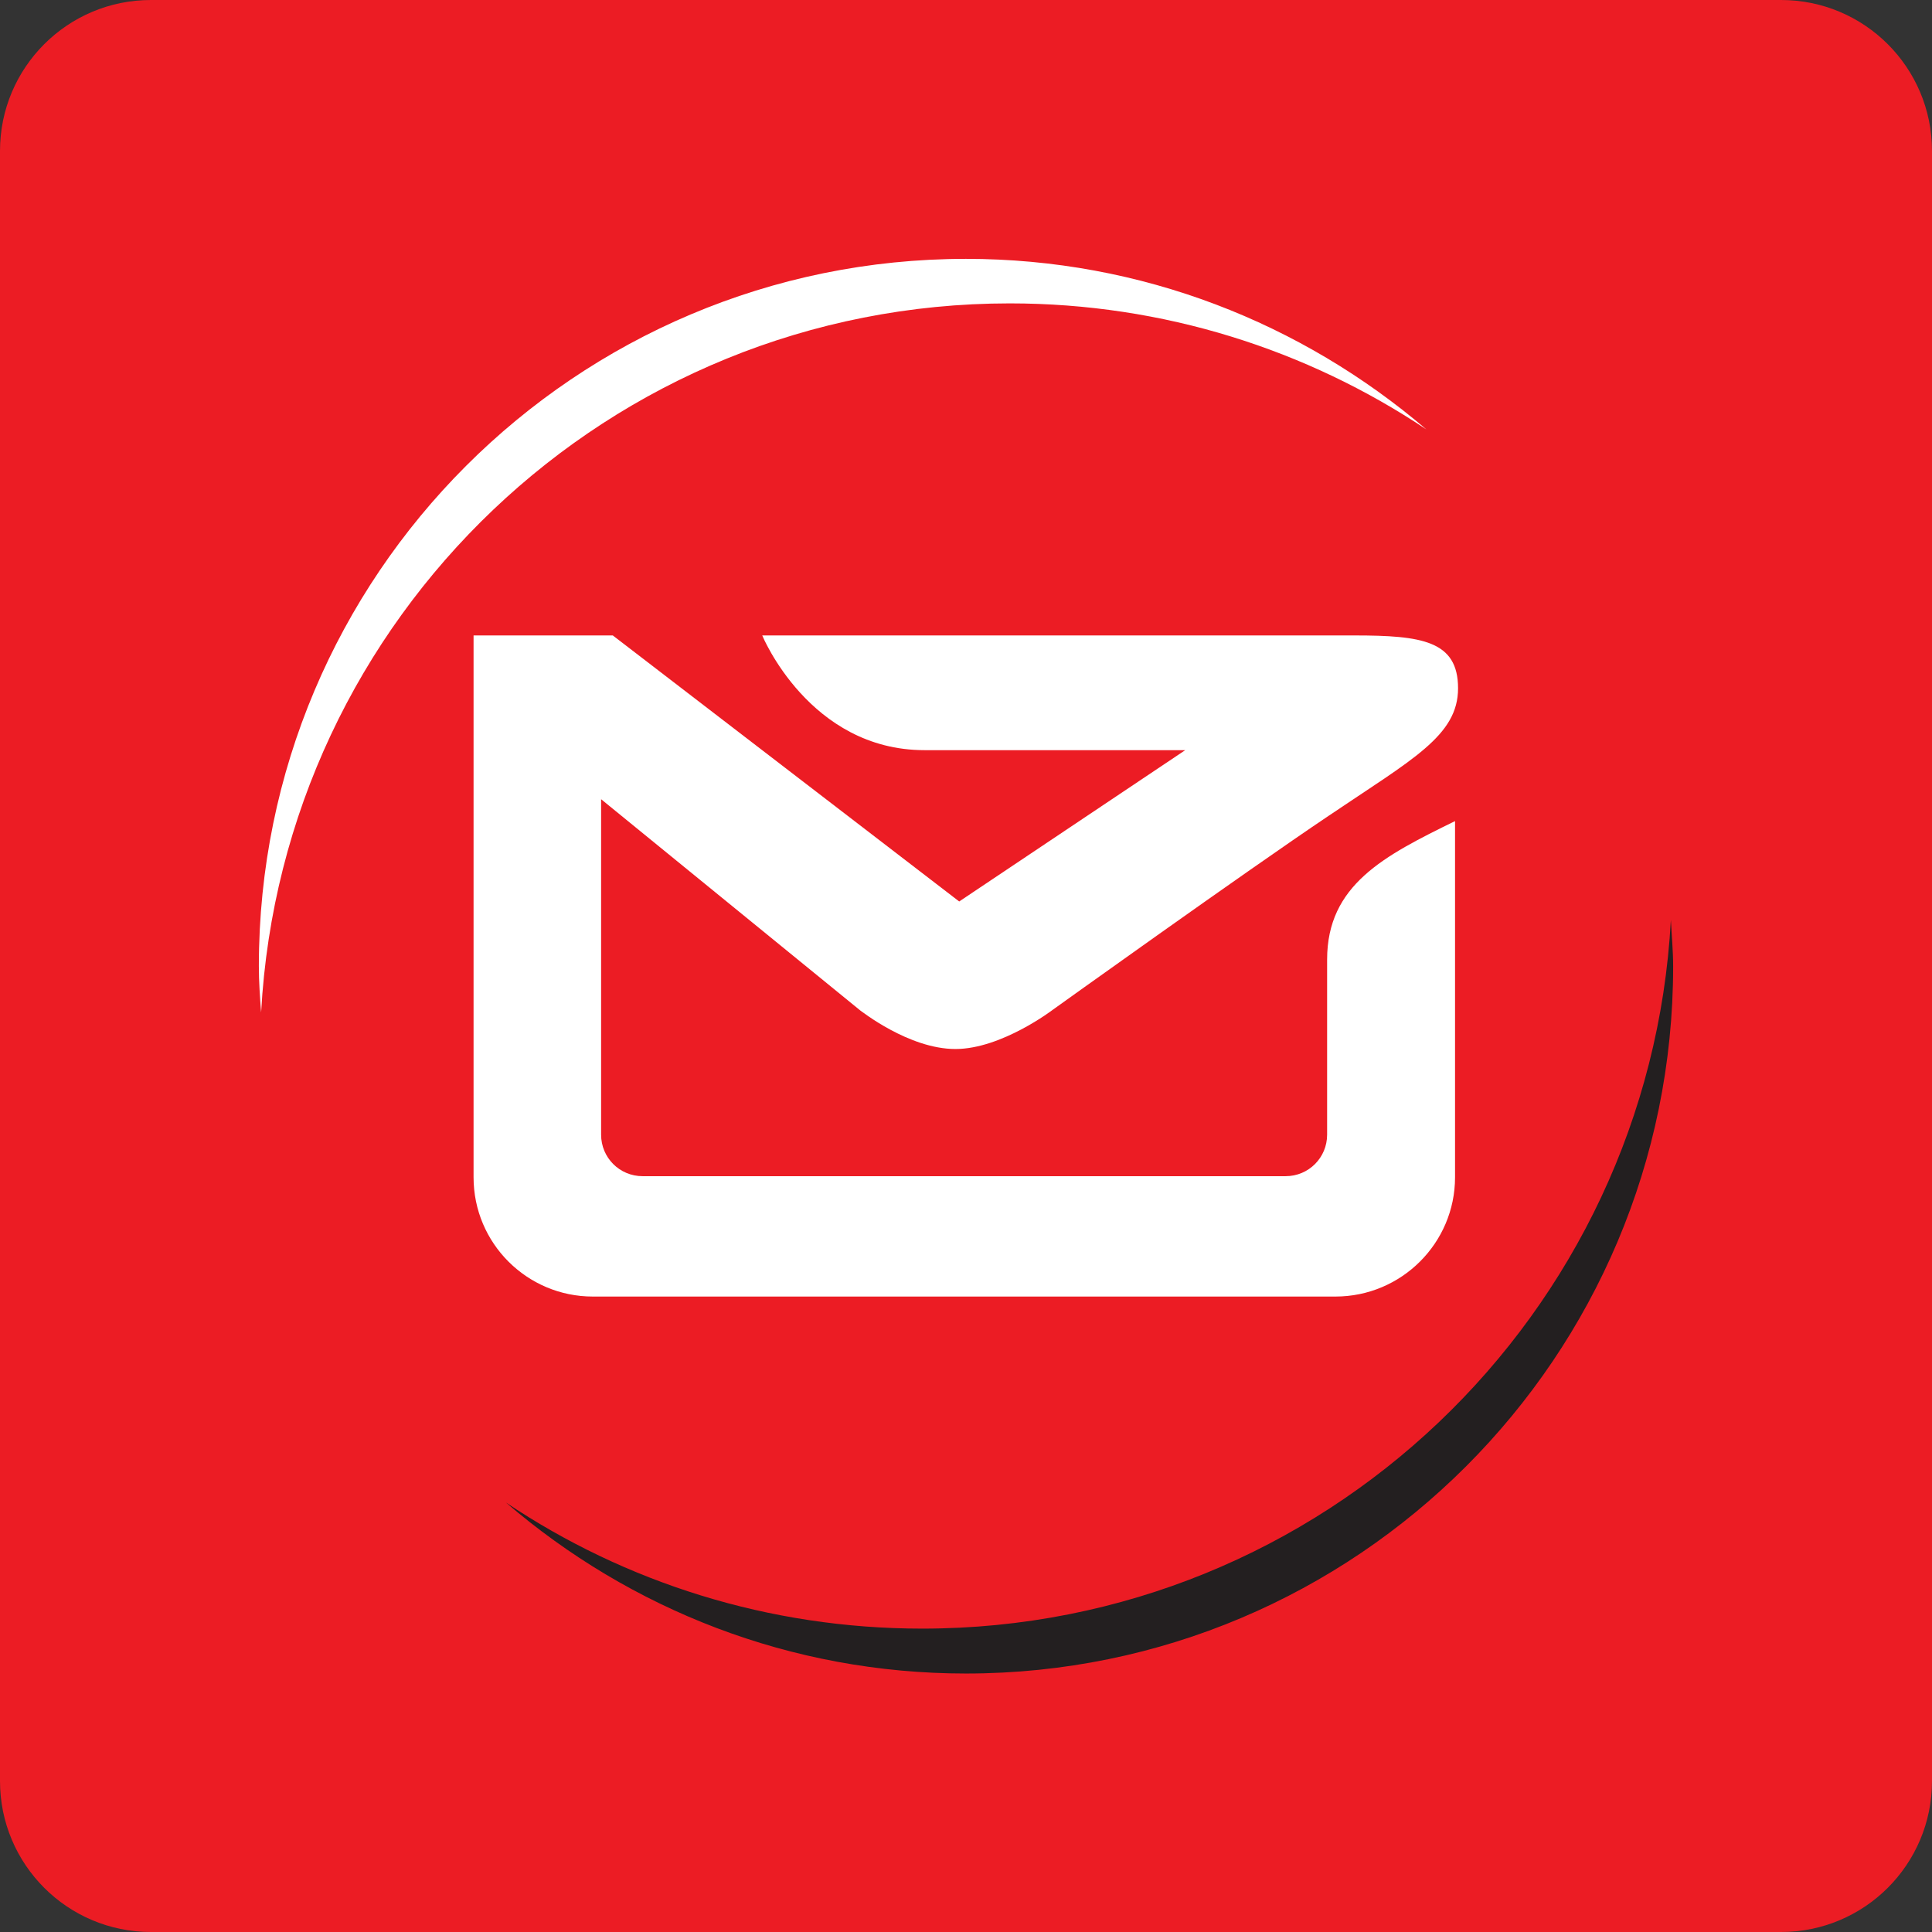
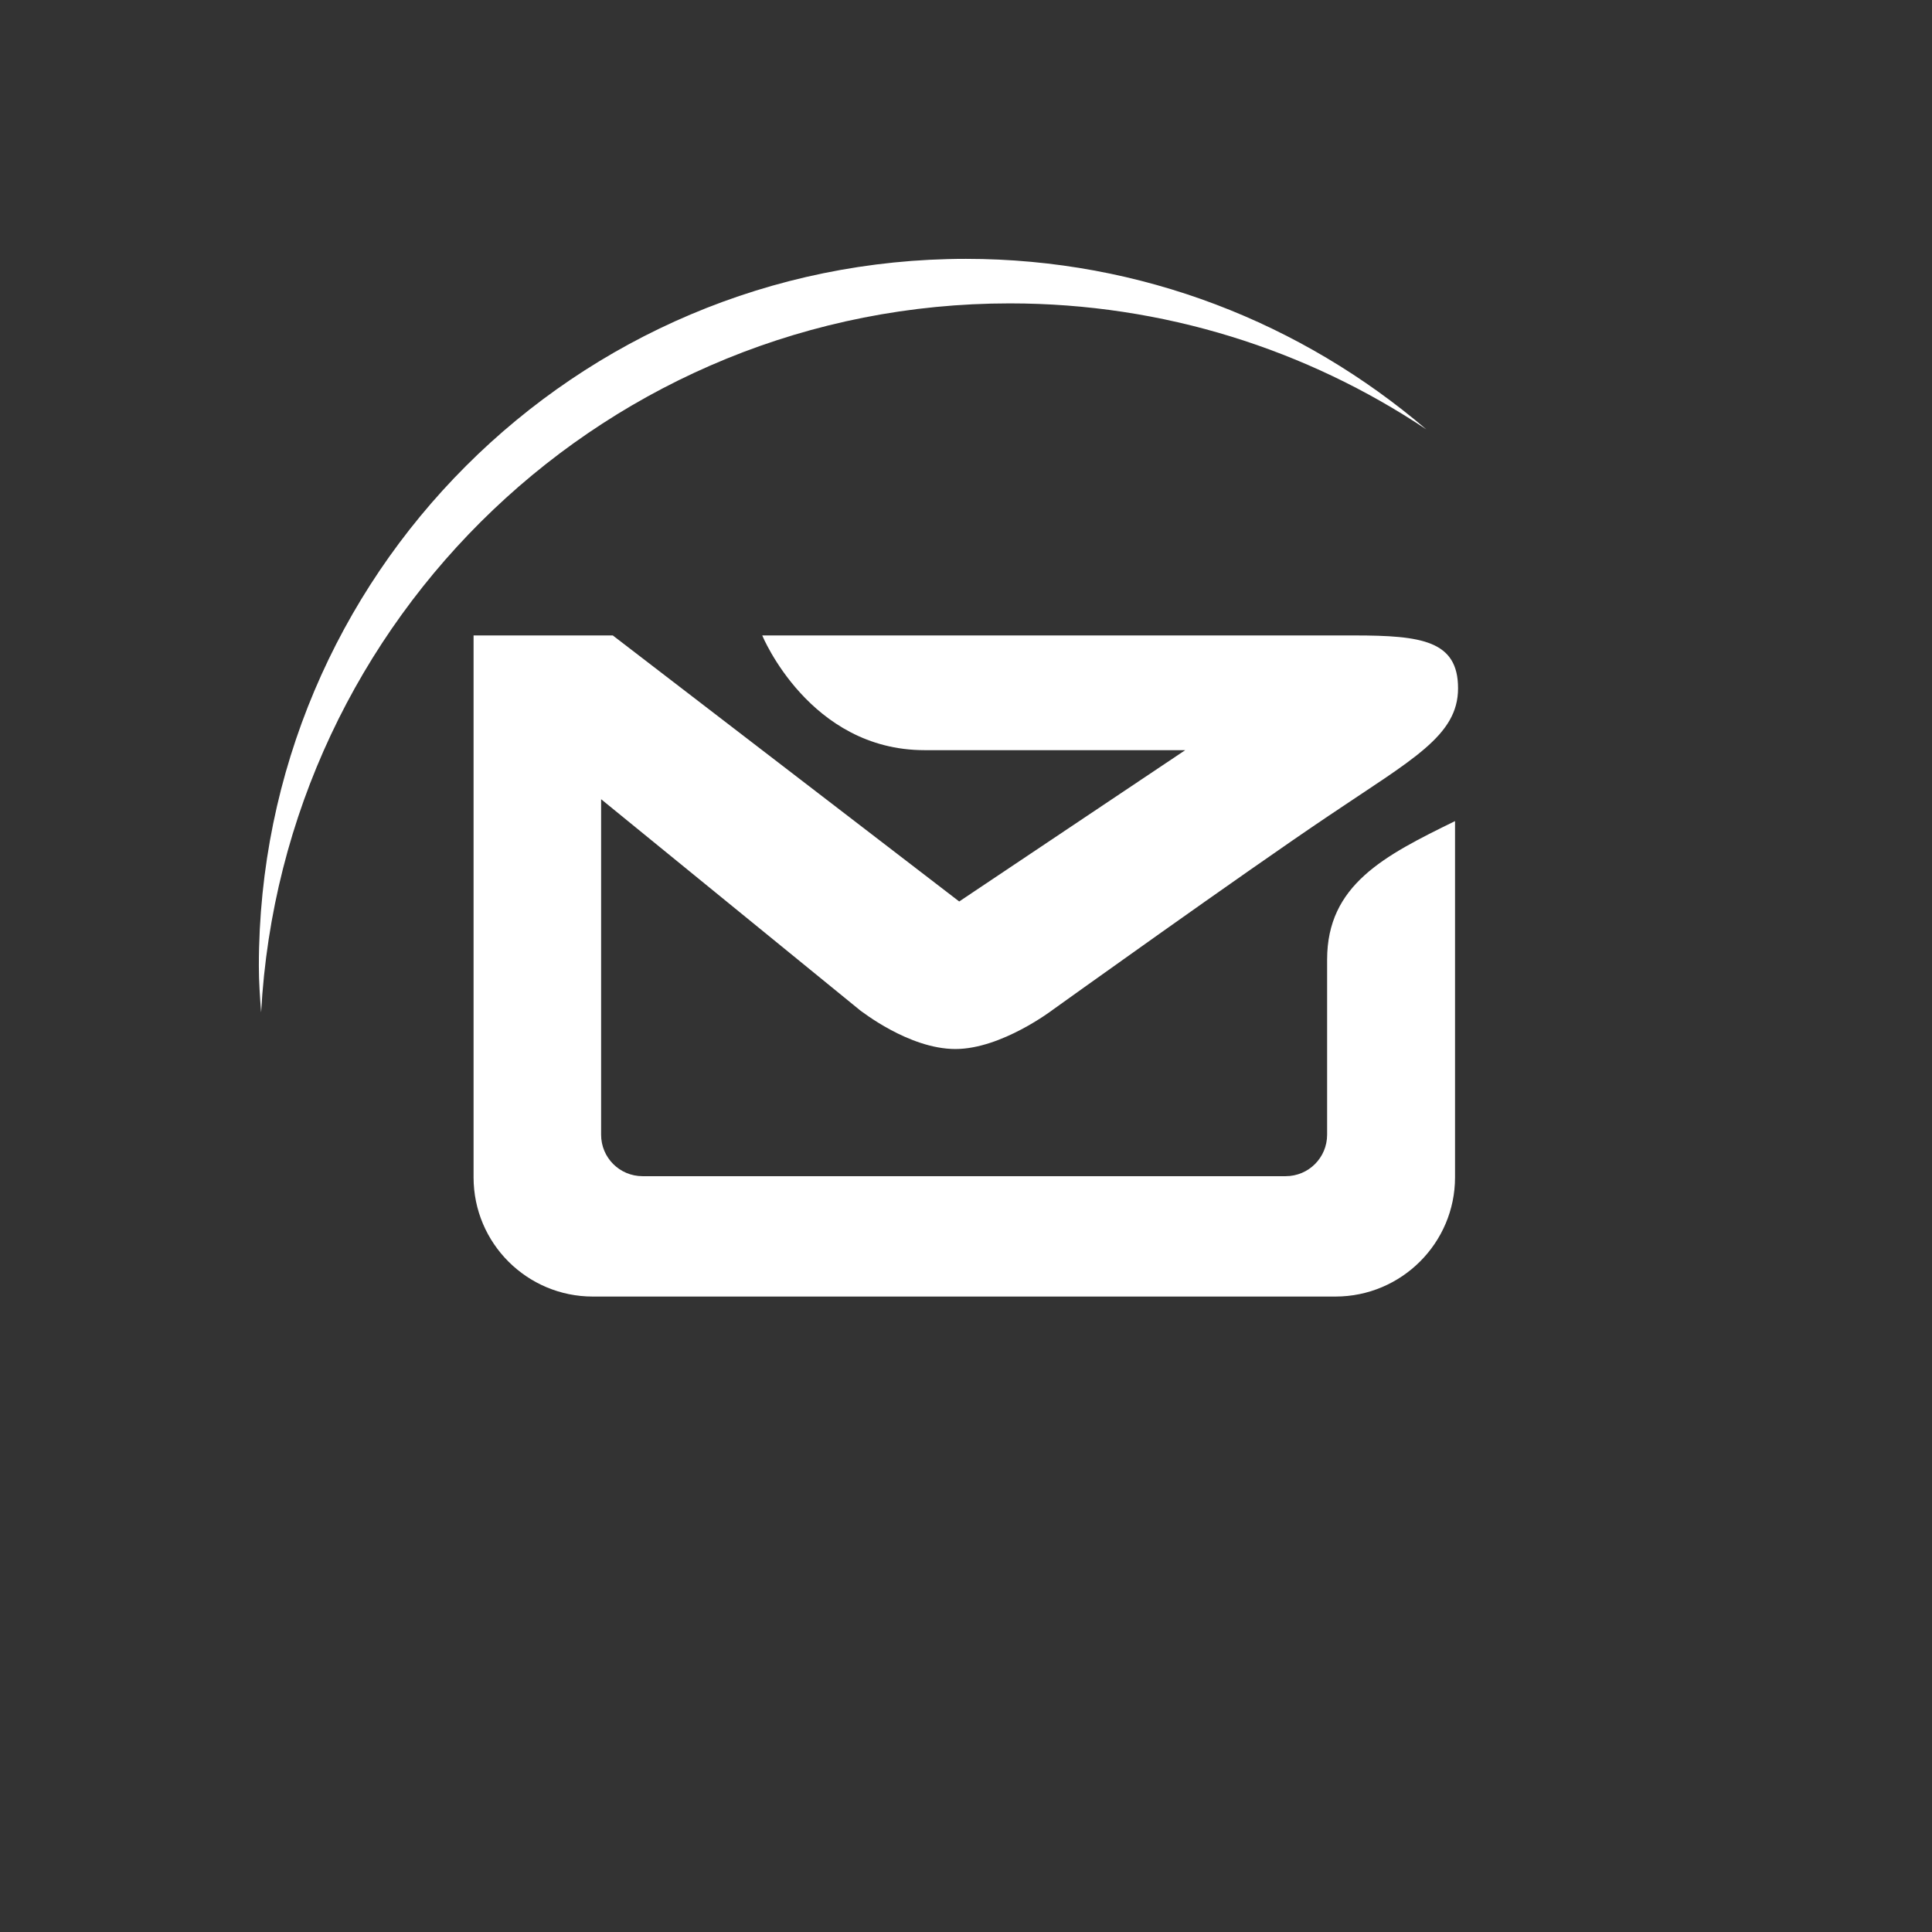
<svg xmlns="http://www.w3.org/2000/svg" id="Vector" width="512px" height="512px" x="0px" y="0px" enable-background="new 0 0 512 512" version="1.1" viewBox="0 0 512 512" xml:space="preserve">
  <rect x="0" y="0" width="512" height="512" fill="#333333" stroke="none" />
-   <path fill="#EC1C24" d="M512,472c0,22.1-17.9,40-40,40H40c-22.1,0-40-17.9-40-40V40C0,17.9,17.9,0,40,0h432c22.1,0,40,17.9,40,40  V472z" />
  <path fill="#FFFFFF" d="M267.6,80.4c40.8,0,78.8,12.3,110.4,33.4C345.1,85.7,302.6,68.6,256,68.6C152.5,68.6,68.6,152.5,68.6,256  c0,4.2,0.3,8.3,0.6,12.3C74.9,163.6,161.4,80.4,267.6,80.4z" />
-   <path fill="#231F20" d="M244.4,431.6c-40.8,0-78.8-12.3-110.3-33.4c32.8,28.2,75.3,45.3,121.9,45.3c103.5,0,187.4-83.9,187.4-187.4  c0-4.2-0.4-8.2-0.6-12.3C437.1,348.4,350.6,431.6,244.4,431.6z" />
  <path fill="#FFFFFF" d="M253.2,278c12.2,0,25.8-10.4,25.8-10.4s50.9-36.5,73.1-51.4c22.2-15,34.3-21.2,34.3-33.8  c0-12.6-9.6-14-27.5-14c-17.9,0-156.9,0-156.9,0s12.5,30.4,43,30.4c30.4,0,69.1,0,69.1,0l-59.9,40.1l-91.8-70.5h-36.9V312  c0,17.5,14.2,31.6,31.6,31.6h196.8c17.5,0,31.7-14.2,31.7-31.6v-94.4c-18.8,9.2-33.9,16.9-33.9,36.7c0,19.8,0,46.4,0,46.4  c0,6.1-4.9,11-11,11H170.3c-6.1,0-11-4.9-11-11v-88.9l68.7,56C228.1,267.8,240.8,278,253.2,278z" />
</svg>